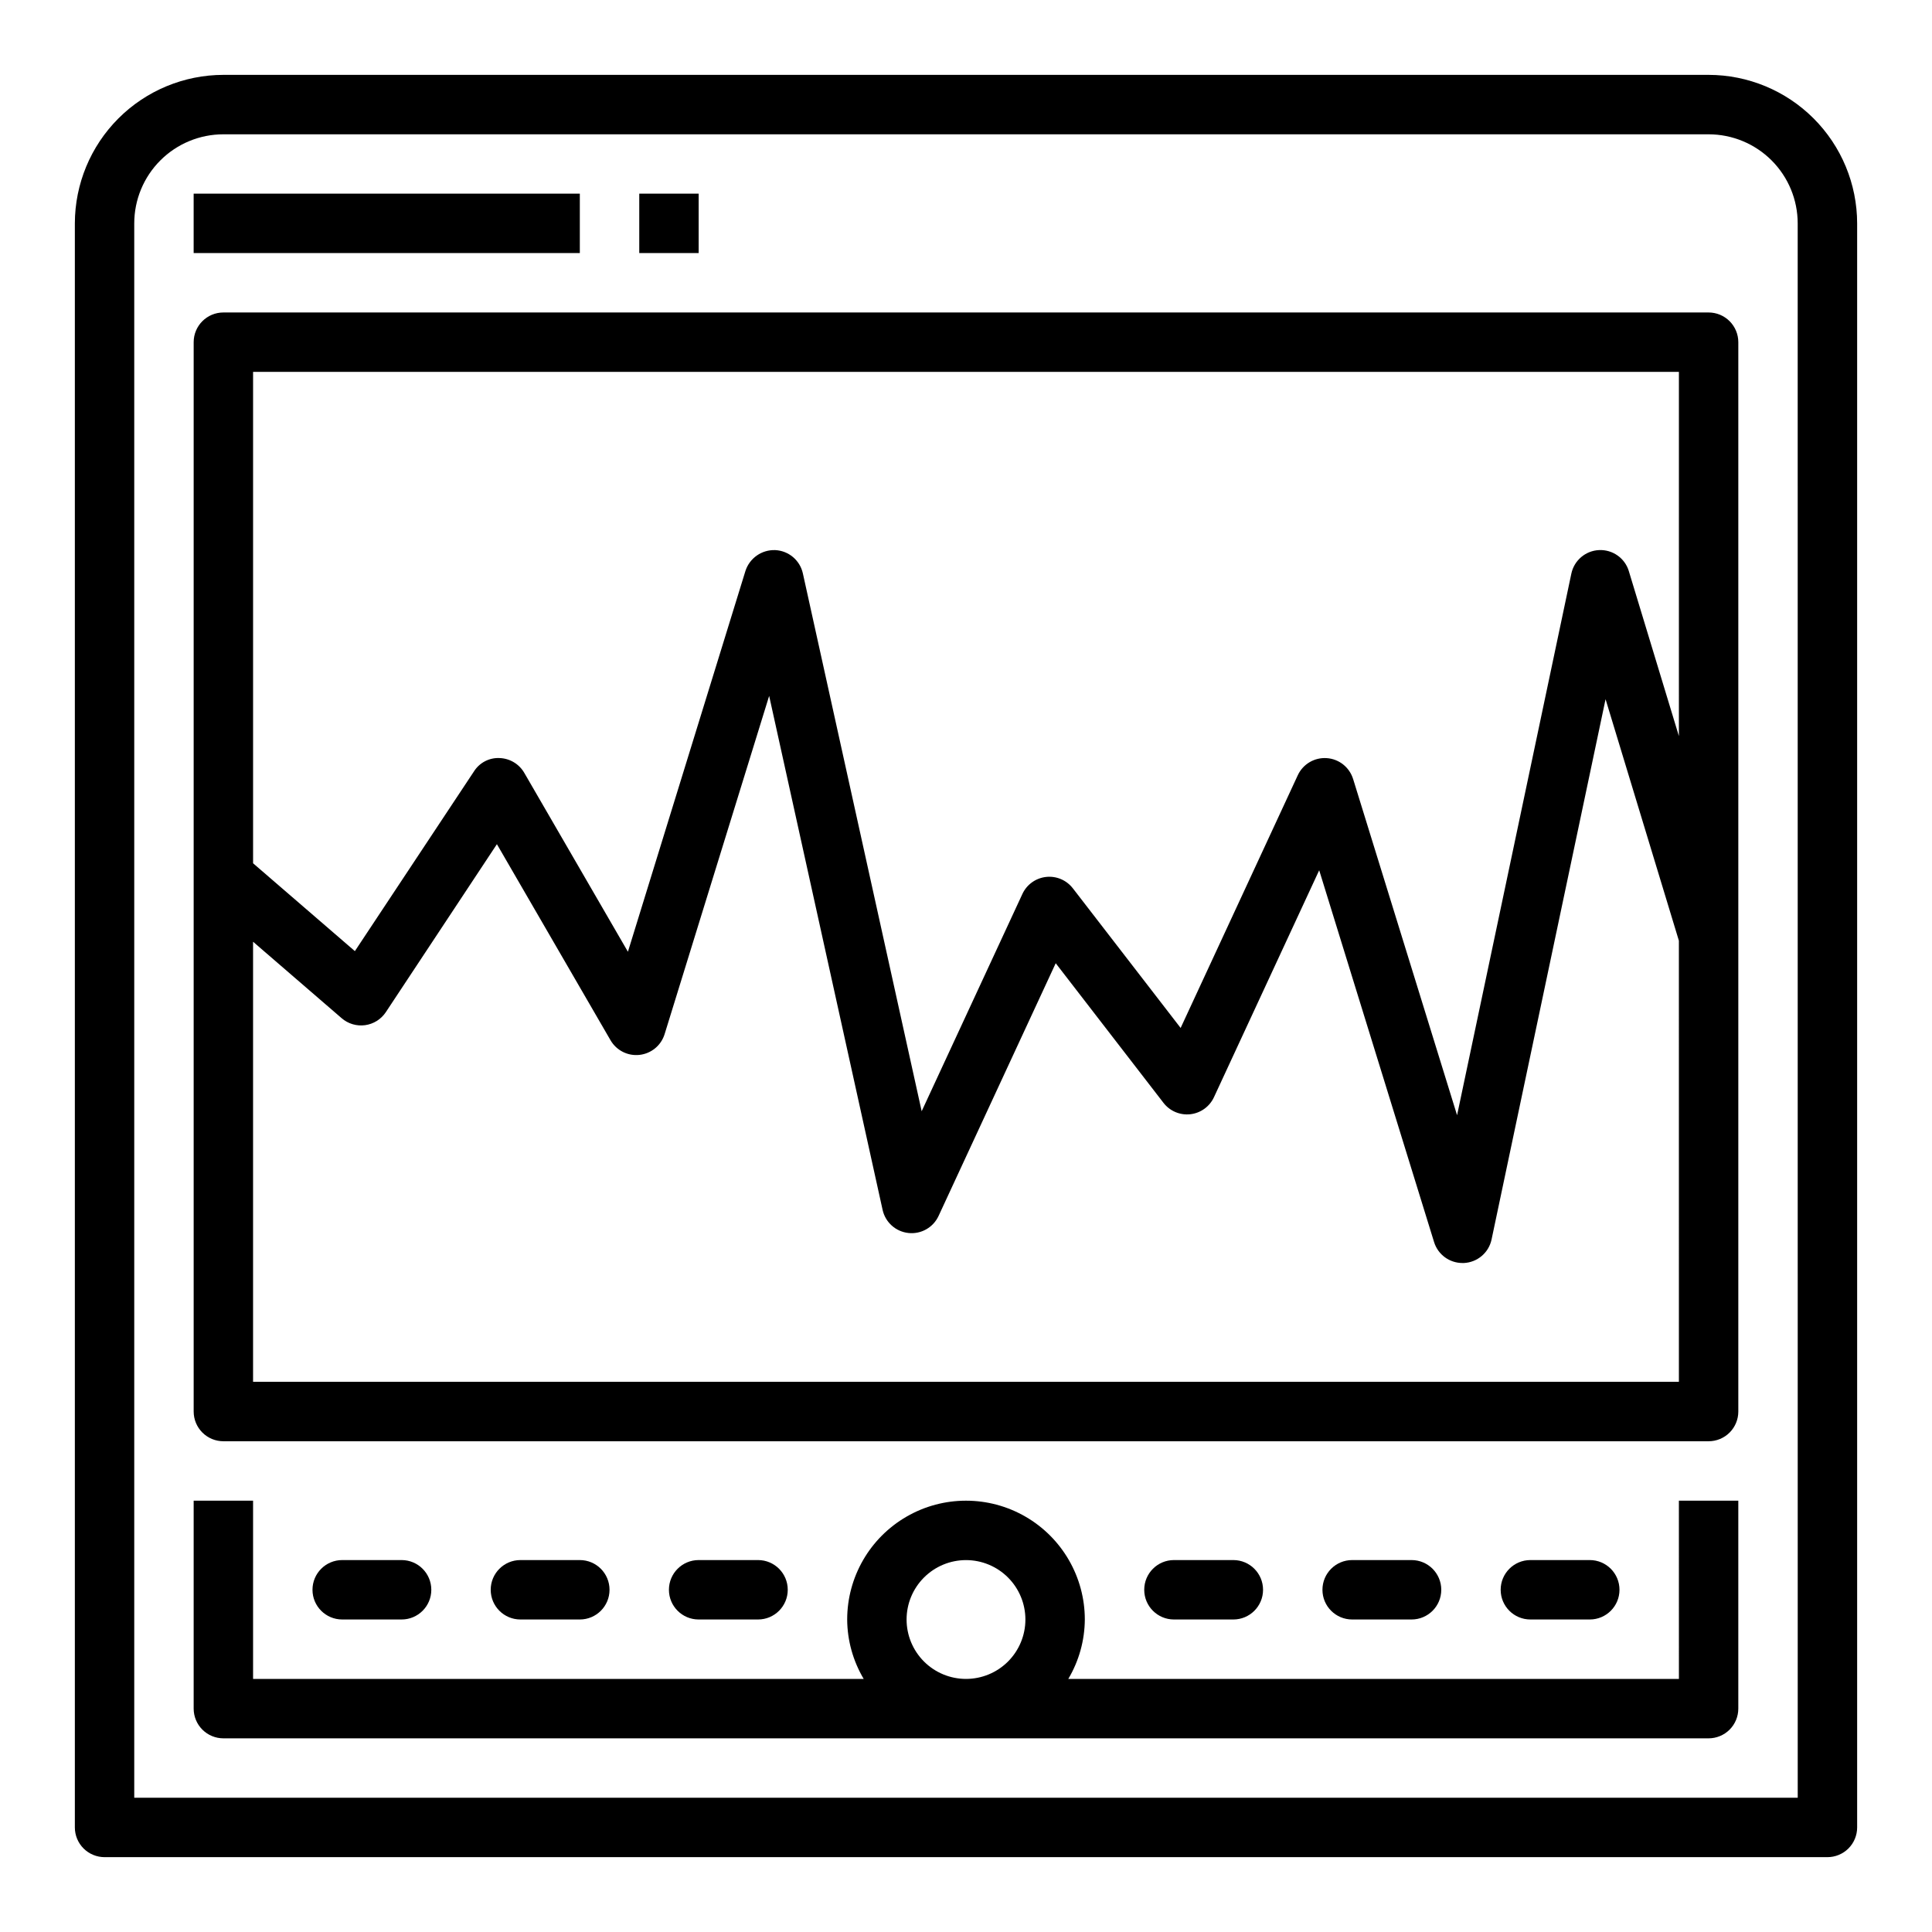
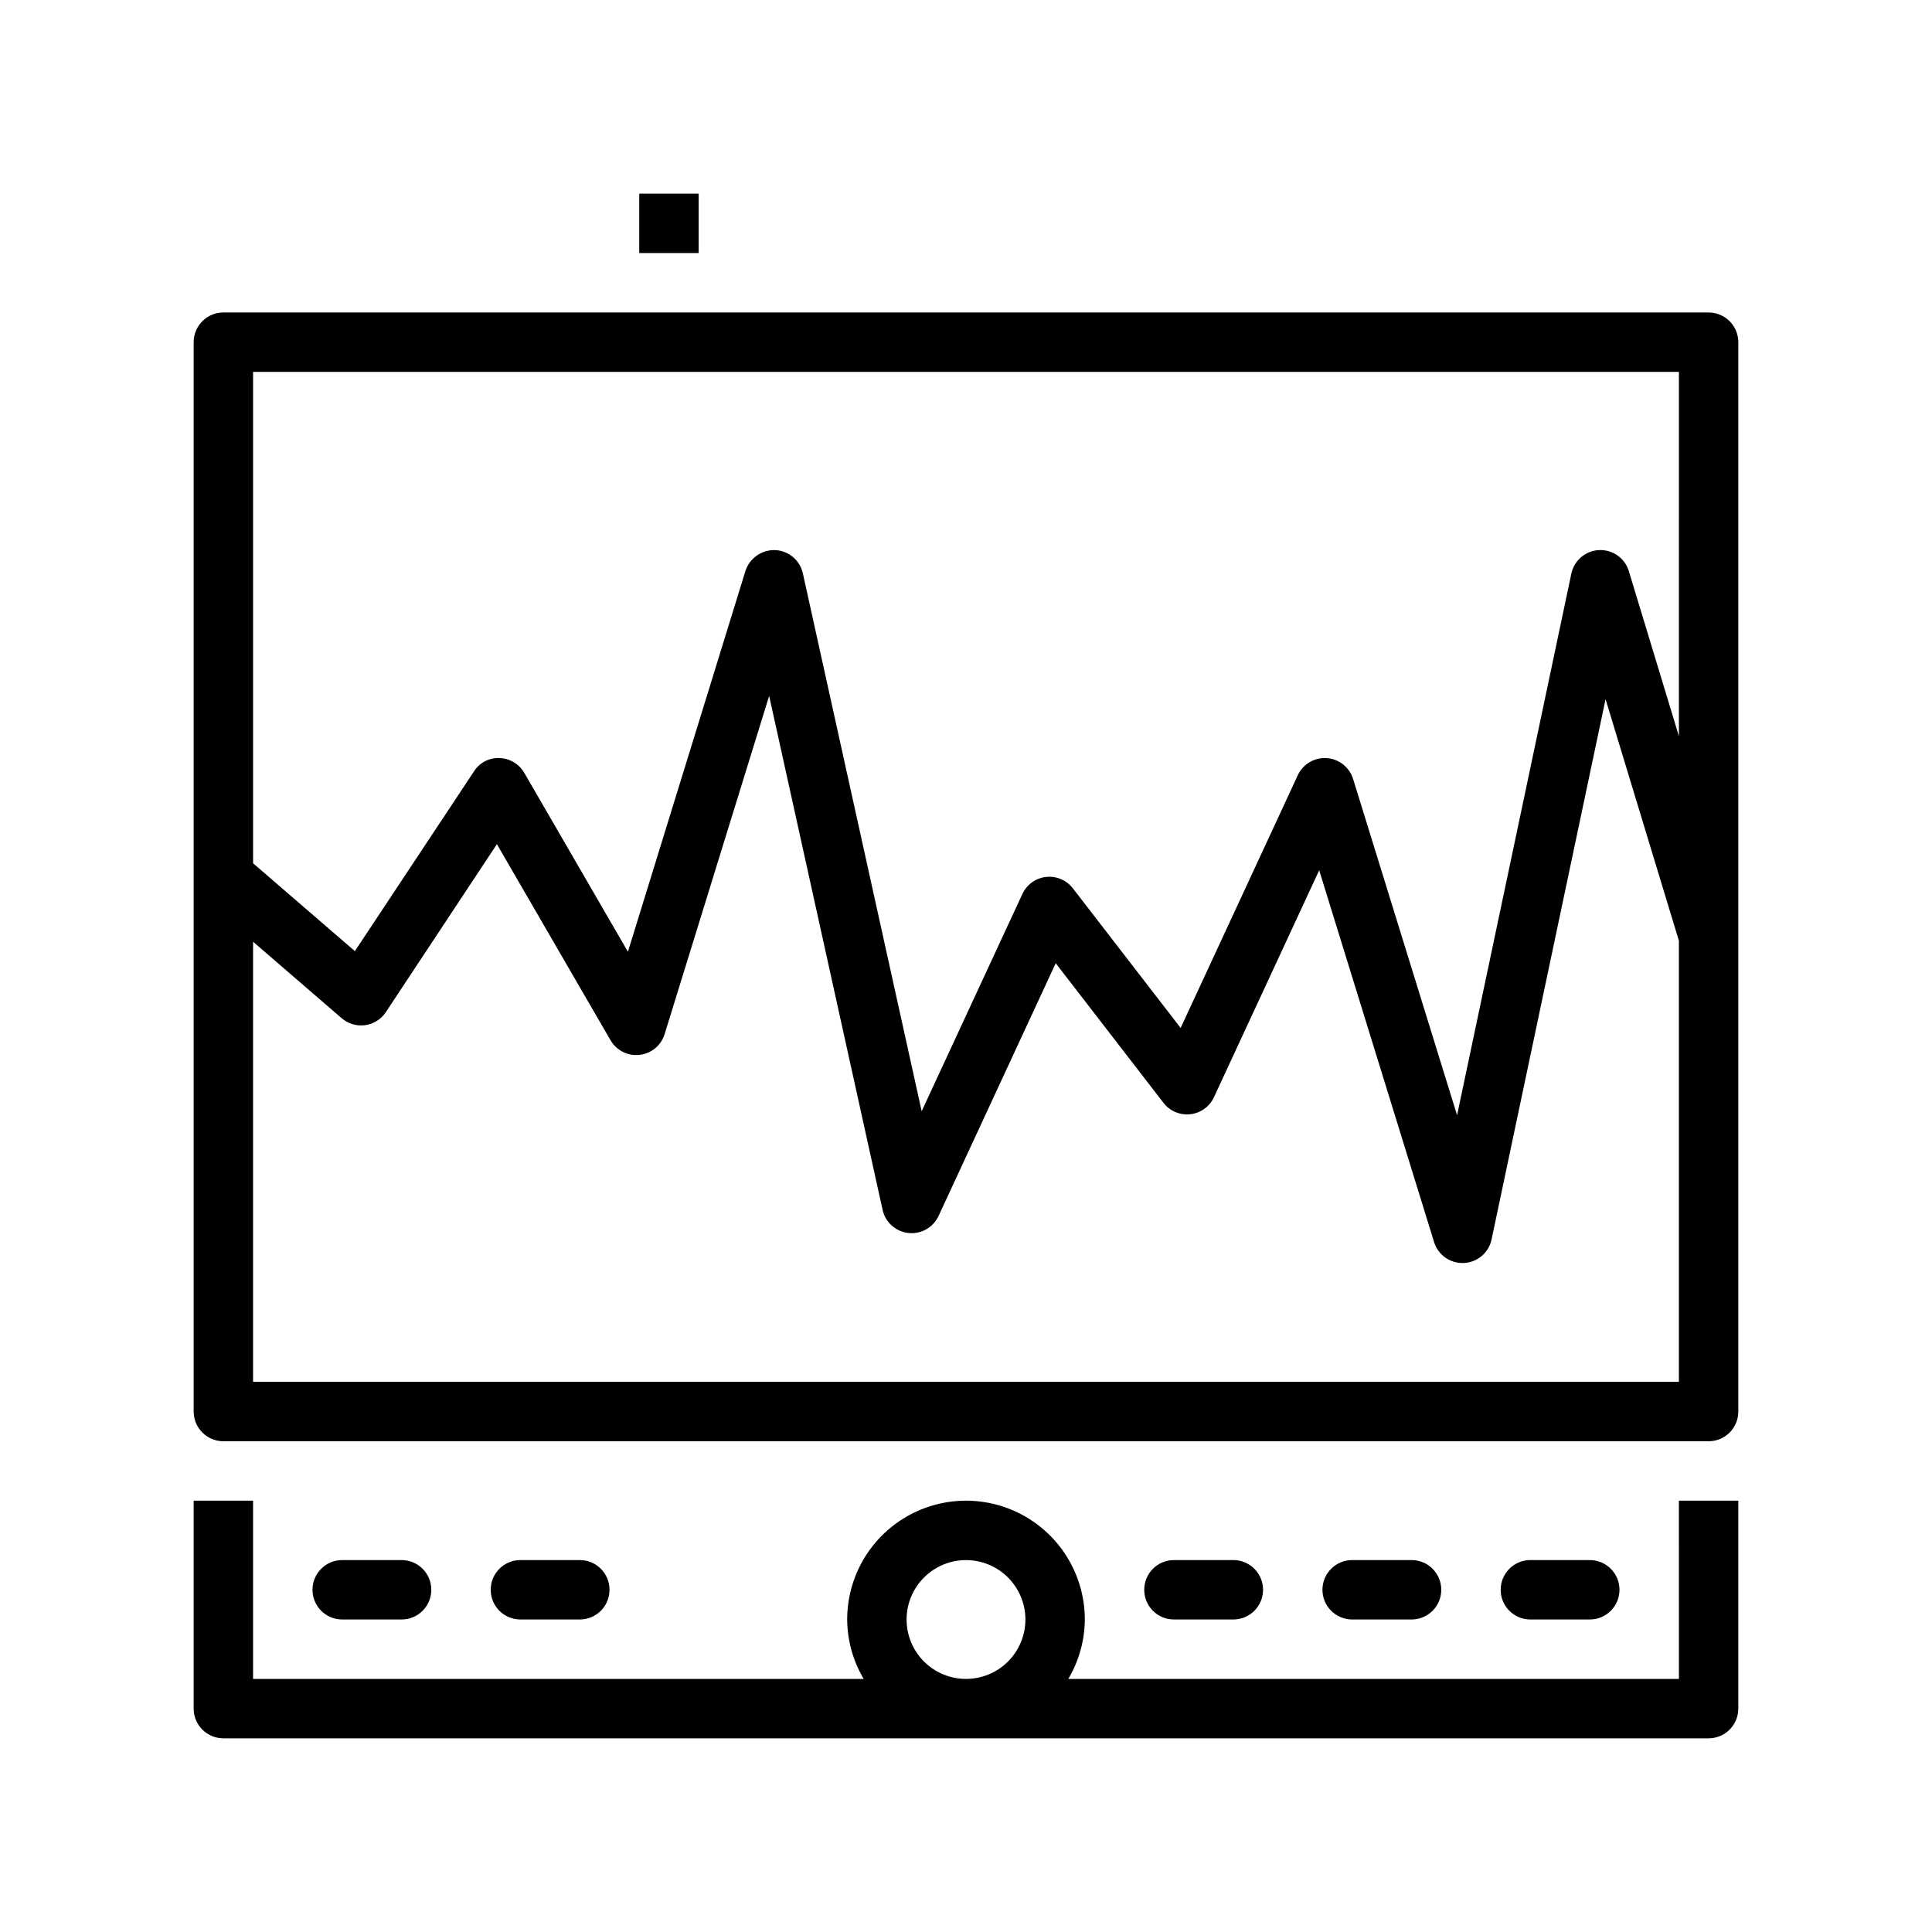
<svg xmlns="http://www.w3.org/2000/svg" fill="#000000" width="800px" height="800px" version="1.1" viewBox="144 144 512 512">
  <g>
-     <path d="m596.8 163.84h-393.6c-10.438 0.016-20.441 4.164-27.82 11.543s-11.527 17.383-11.543 27.82v425.09c0 2.086 0.832 4.09 2.309 5.566 1.477 1.473 3.477 2.305 5.566 2.305h456.58c2.086 0 4.09-0.832 5.566-2.305 1.473-1.477 2.305-3.481 2.305-5.566v-425.09c-0.012-10.438-4.164-20.441-11.543-27.82-7.379-7.379-17.383-11.527-27.816-11.543zm23.617 456.58h-440.84v-417.21c0-6.266 2.488-12.273 6.918-16.699 4.426-4.43 10.434-6.918 16.699-6.918h393.6c6.262 0 12.27 2.488 16.699 6.918 4.426 4.426 6.914 10.434 6.914 16.699z" />
    <path d="m596.8 226.81h-393.6c-4.348 0-7.875 3.527-7.875 7.875v283.39c0 2.09 0.832 4.09 2.309 5.566 1.477 1.477 3.477 2.305 5.566 2.305h393.6c2.086 0 4.09-0.828 5.566-2.305 1.473-1.477 2.305-3.477 2.305-5.566v-283.39c0-2.09-0.832-4.09-2.305-5.566-1.477-1.477-3.481-2.309-5.566-2.309zm-7.875 283.39h-377.86v-116.63l23.465 20.254c1.707 1.484 3.969 2.16 6.211 1.859 2.238-0.305 4.242-1.551 5.496-3.434l29.449-44.531 30.109 51.957c1.566 2.707 4.59 4.231 7.699 3.879 3.109-0.352 5.715-2.512 6.637-5.5l27.703-89.633 30.07 136.23c0.738 3.293 3.492 5.75 6.852 6.106 3.356 0.359 6.566-1.465 7.981-4.531l31.039-66.961 28.559 37c1.68 2.18 4.379 3.324 7.113 3.019 2.738-0.309 5.113-2.023 6.269-4.523l27.883-60.133 30.457 98.57c1.031 3.285 4.074 5.516 7.516 5.512h0.363c3.582-0.164 6.602-2.727 7.344-6.234l30.211-143.18 19.43 64zm0-171.13-13.266-43.707h0.004c-1.043-3.445-4.285-5.742-7.879-5.586-3.594 0.152-6.625 2.727-7.363 6.246l-30.281 143.52-27.551-89.102h-0.004c-0.961-3.117-3.742-5.316-6.992-5.531-3.254-0.219-6.305 1.59-7.672 4.547l-31.039 66.961-28.559-37h-0.004c-1.68-2.184-4.375-3.328-7.113-3.019-2.734 0.309-5.113 2.023-6.266 4.523l-26.688 57.566-31.488-142.55c-0.773-3.473-3.781-5.996-7.336-6.156-3.562-0.125-6.773 2.121-7.875 5.512l-31.148 100.93-27.457-47.395c-1.355-2.356-3.828-3.84-6.543-3.938-2.734-0.133-5.328 1.215-6.793 3.527l-31.566 47.641-26.977-23.285v-130.22h377.86z" />
-     <path d="m195.32 195.32h102.34v15.742h-102.34z" />
    <path d="m313.41 195.32h15.742v15.742h-15.742z" />
    <path d="m588.93 588.93h-161.82c2.832-4.766 4.344-10.199 4.379-15.742 0-11.25-6.004-21.645-15.746-27.27-9.742-5.625-21.746-5.625-31.488 0-9.742 5.625-15.742 16.02-15.742 27.27 0.031 5.543 1.543 10.977 4.375 15.742h-161.82v-47.23h-15.746v55.105c0 2.086 0.832 4.09 2.309 5.566 1.477 1.473 3.477 2.305 5.566 2.305h393.6c2.086 0 4.09-0.832 5.566-2.305 1.473-1.477 2.305-3.481 2.305-5.566v-55.105h-15.746zm-188.93 0c-4.176 0-8.18-1.656-11.133-4.609-2.953-2.953-4.613-6.957-4.613-11.133 0-4.176 1.66-8.18 4.613-11.133 2.953-2.953 6.957-4.613 11.133-4.613s8.18 1.66 11.133 4.613c2.949 2.953 4.609 6.957 4.609 11.133 0 4.176-1.66 8.18-4.609 11.133-2.953 2.953-6.957 4.609-11.133 4.609z" />
    <path d="m250.43 573.18c4.348 0 7.871-3.523 7.871-7.871s-3.523-7.875-7.871-7.875h-15.742c-4.348 0-7.875 3.527-7.875 7.875s3.527 7.871 7.875 7.871z" />
    <path d="m297.66 573.18c4.348 0 7.871-3.523 7.871-7.871s-3.523-7.875-7.871-7.875h-15.746c-4.348 0-7.871 3.527-7.871 7.875s3.523 7.871 7.871 7.871z" />
-     <path d="m344.89 573.18c4.348 0 7.871-3.523 7.871-7.871s-3.523-7.875-7.871-7.875h-15.746c-4.348 0-7.871 3.527-7.871 7.875s3.523 7.871 7.871 7.871z" />
    <path d="m470.85 573.18c4.348 0 7.871-3.523 7.871-7.871s-3.523-7.875-7.871-7.875h-15.746c-4.348 0-7.871 3.527-7.871 7.875s3.523 7.871 7.871 7.871z" />
    <path d="m518.08 573.18c4.348 0 7.871-3.523 7.871-7.871s-3.523-7.875-7.871-7.875h-15.742c-4.348 0-7.875 3.527-7.875 7.875s3.527 7.871 7.875 7.871z" />
    <path d="m565.31 573.18c4.348 0 7.871-3.523 7.871-7.871s-3.523-7.875-7.871-7.875h-15.746c-4.348 0-7.871 3.527-7.871 7.875s3.523 7.871 7.871 7.871z" />
  </g>
</svg>